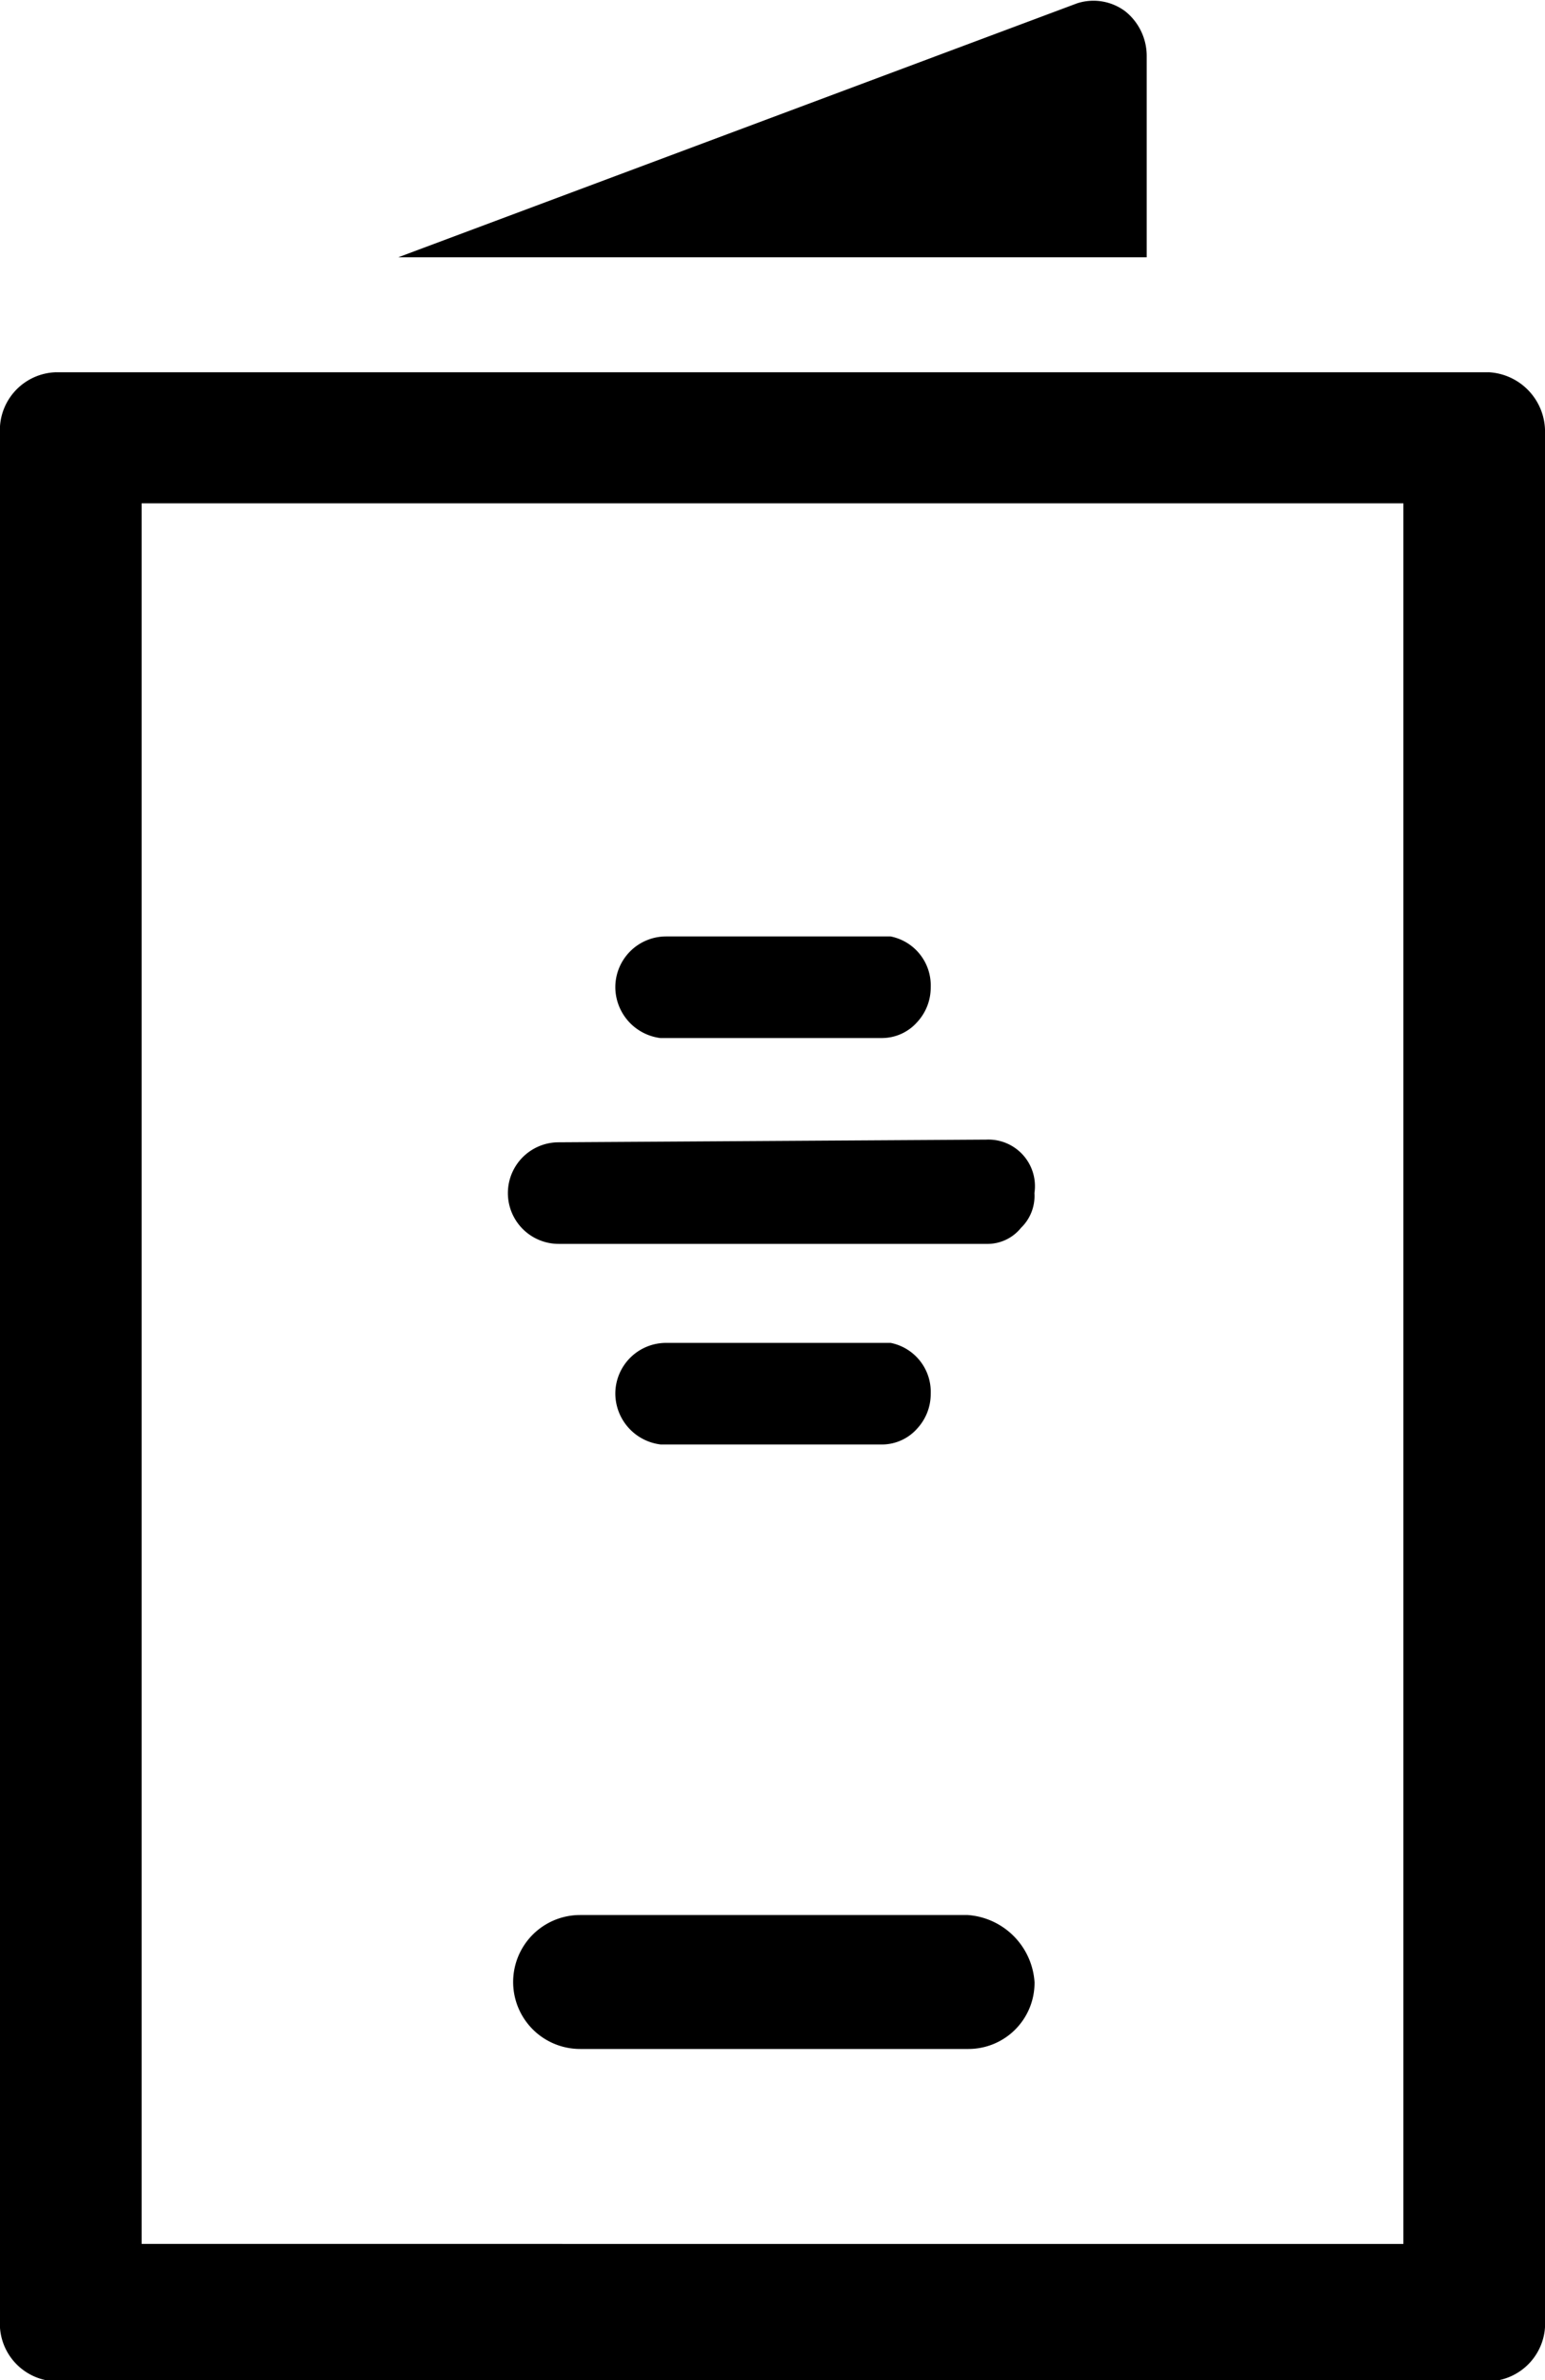
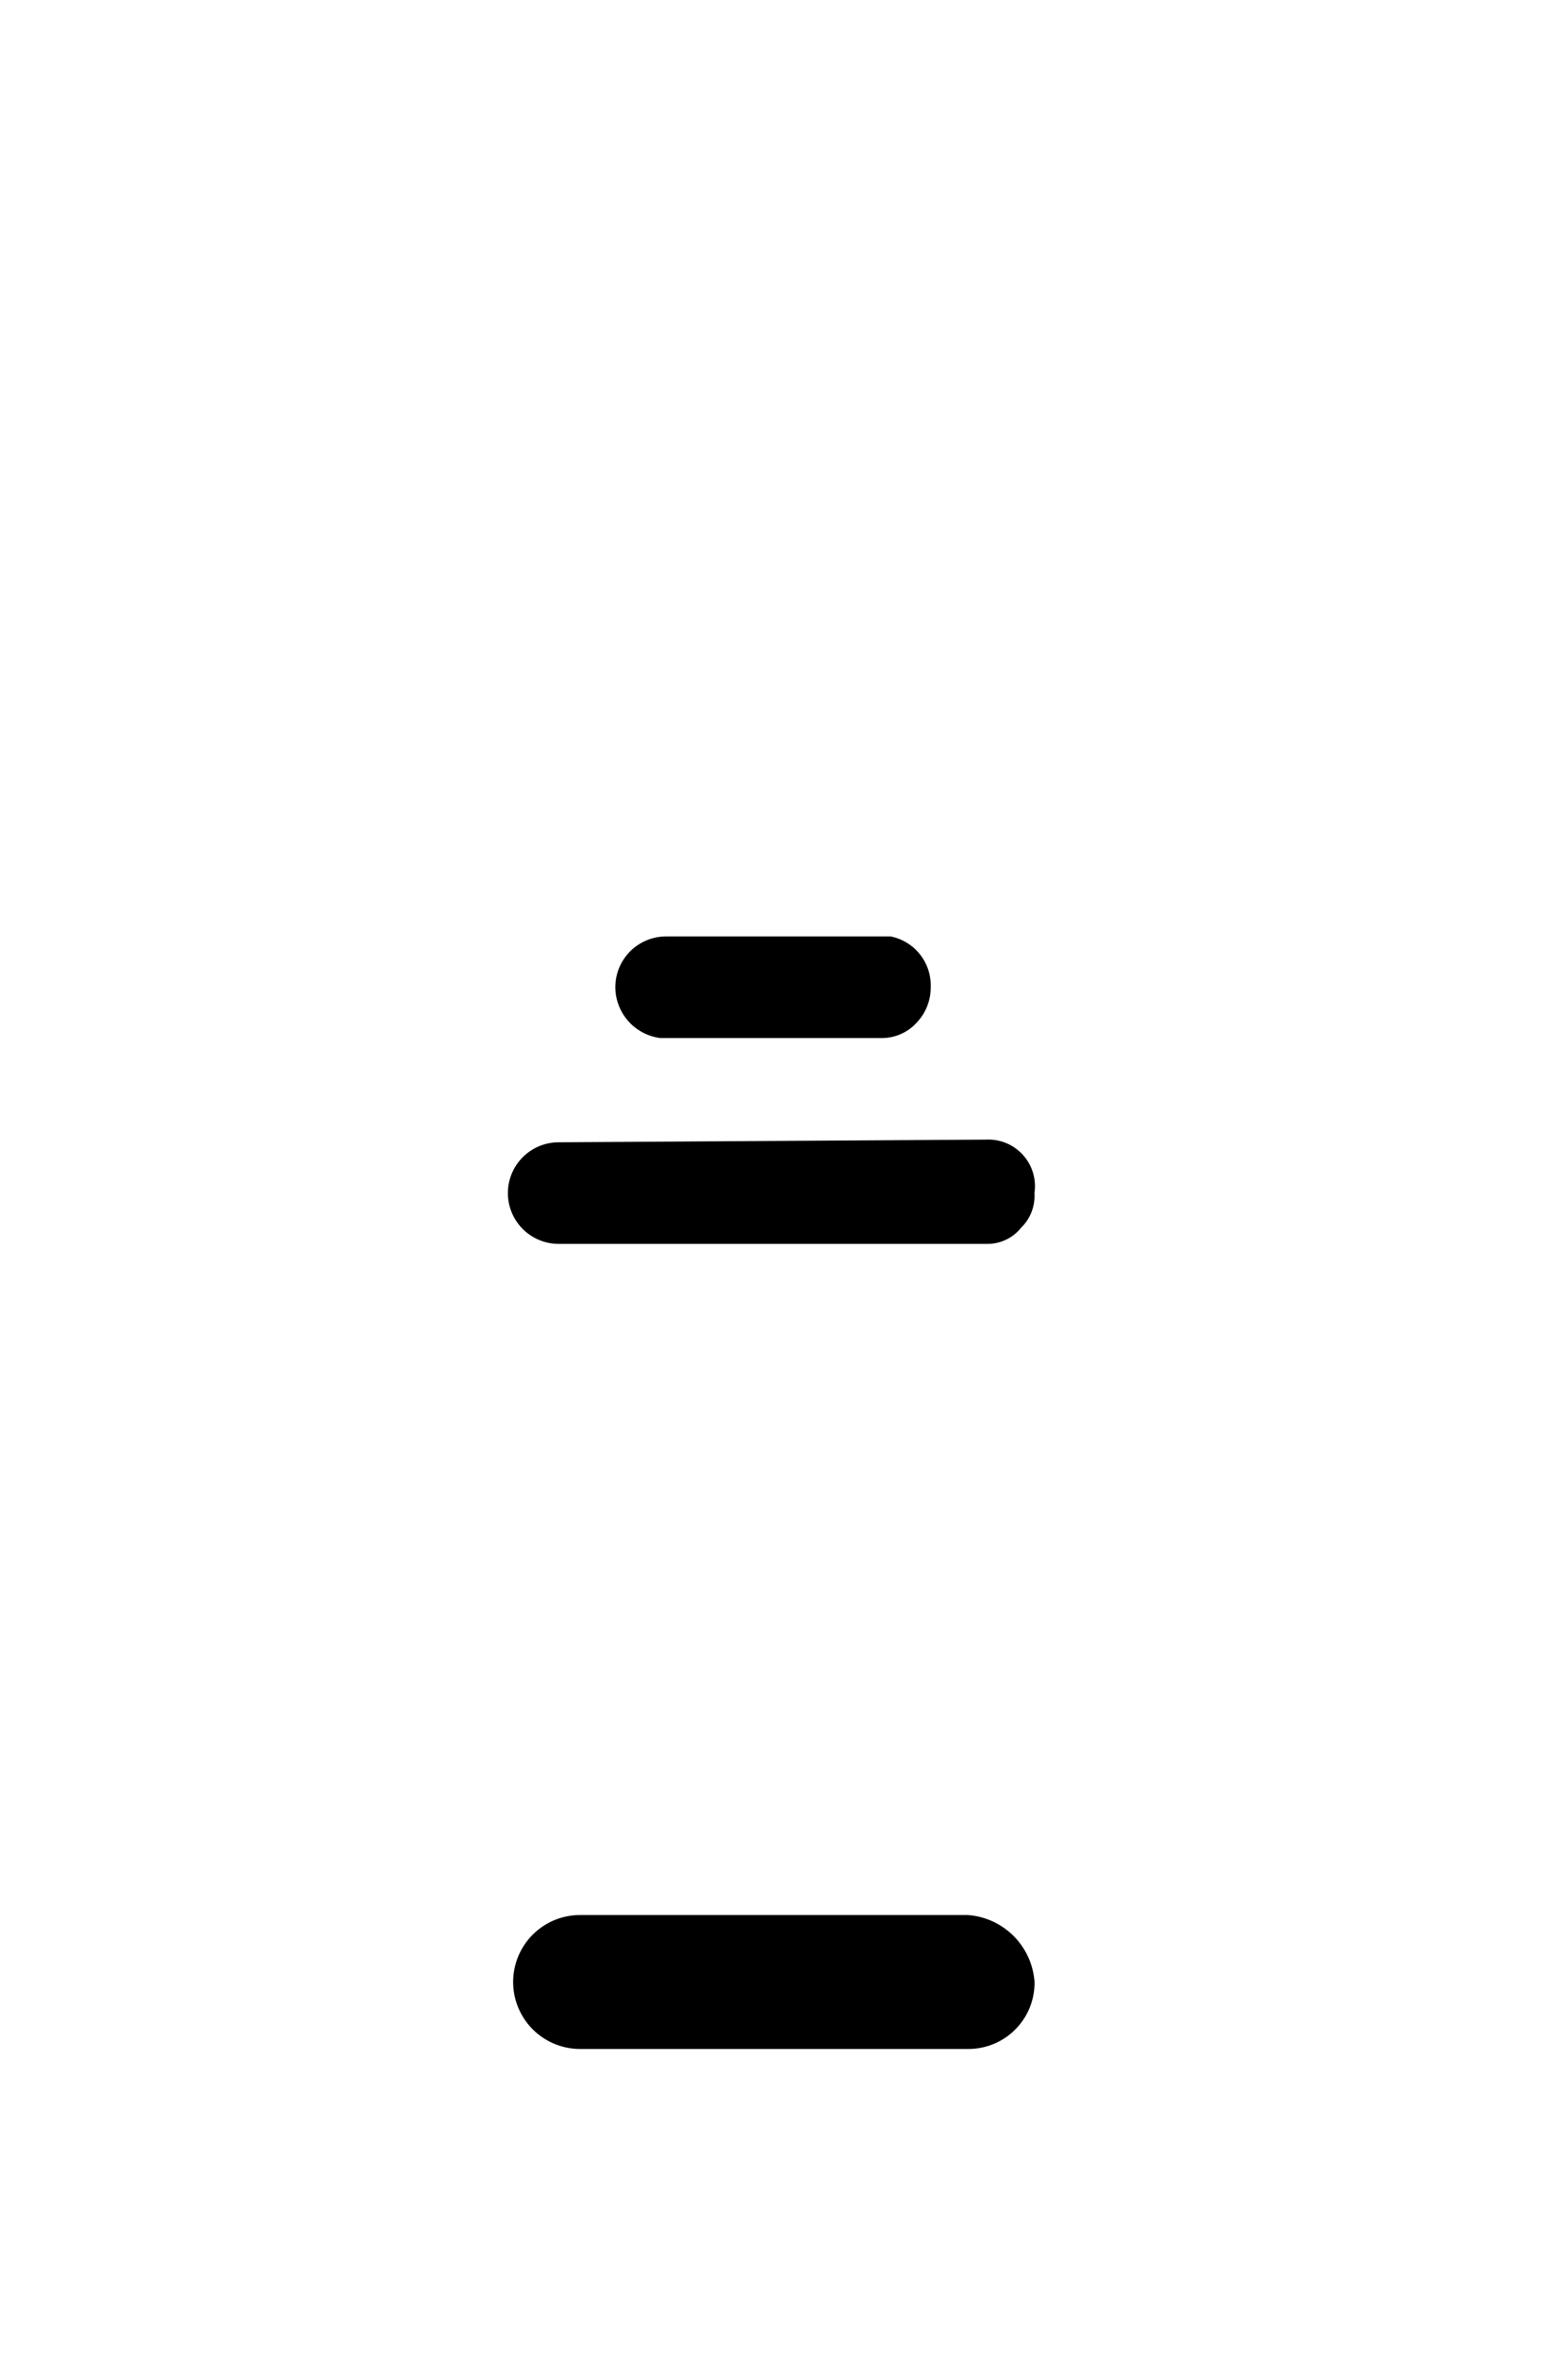
<svg xmlns="http://www.w3.org/2000/svg" width="15" height="23.103" viewBox="0 0 15 23.103">
  <g transform="translate(-21.1 -5.476)">
-     <path d="M43.266,6.027a.554.554,0,0,0-.208-.441.515.515,0,0,0-.467-.078L36,7.973h7.266Z" transform="translate(-11.033)" />
-     <path d="M46.7,56.686a.457.457,0,0,0,.337-.156.493.493,0,0,0,.13-.337.484.484,0,0,0-.389-.493h-2.18a.493.493,0,0,0-.493.493.5.5,0,0,0,.441.493Z" transform="translate(-17.031 -37.19)" />
    <path d="M44.712,77.1H40.949a.649.649,0,0,0,0,1.3h3.763a.642.642,0,0,0,.649-.649A.7.7,0,0,0,44.712,77.1Z" transform="translate(-14.217 -53.037)" />
-     <path d="M35.555,19.4H21.645a.562.562,0,0,0-.545.6v18.3a.56.56,0,0,0,.545.6h13.91a.562.562,0,0,0,.545-.6V20A.578.578,0,0,0,35.555,19.4Zm-.83,18.166H22.475V20.672H34.725Z" transform="translate(0 -10.311)" />
    <path d="M44.541,41.486H46.7a.457.457,0,0,0,.337-.156.493.493,0,0,0,.13-.337.484.484,0,0,0-.389-.493h-2.18a.493.493,0,0,0-.493.493A.5.5,0,0,0,44.541,41.486Z" transform="translate(-17.031 -25.935)" />
    <path d="M40.593,49.112h4.152a.418.418,0,0,0,.337-.156.43.43,0,0,0,.13-.337.452.452,0,0,0-.467-.519l-4.152.026a.493.493,0,1,0,0,.986Z" transform="translate(-14.069 -31.563)" />
  </g>
</svg>